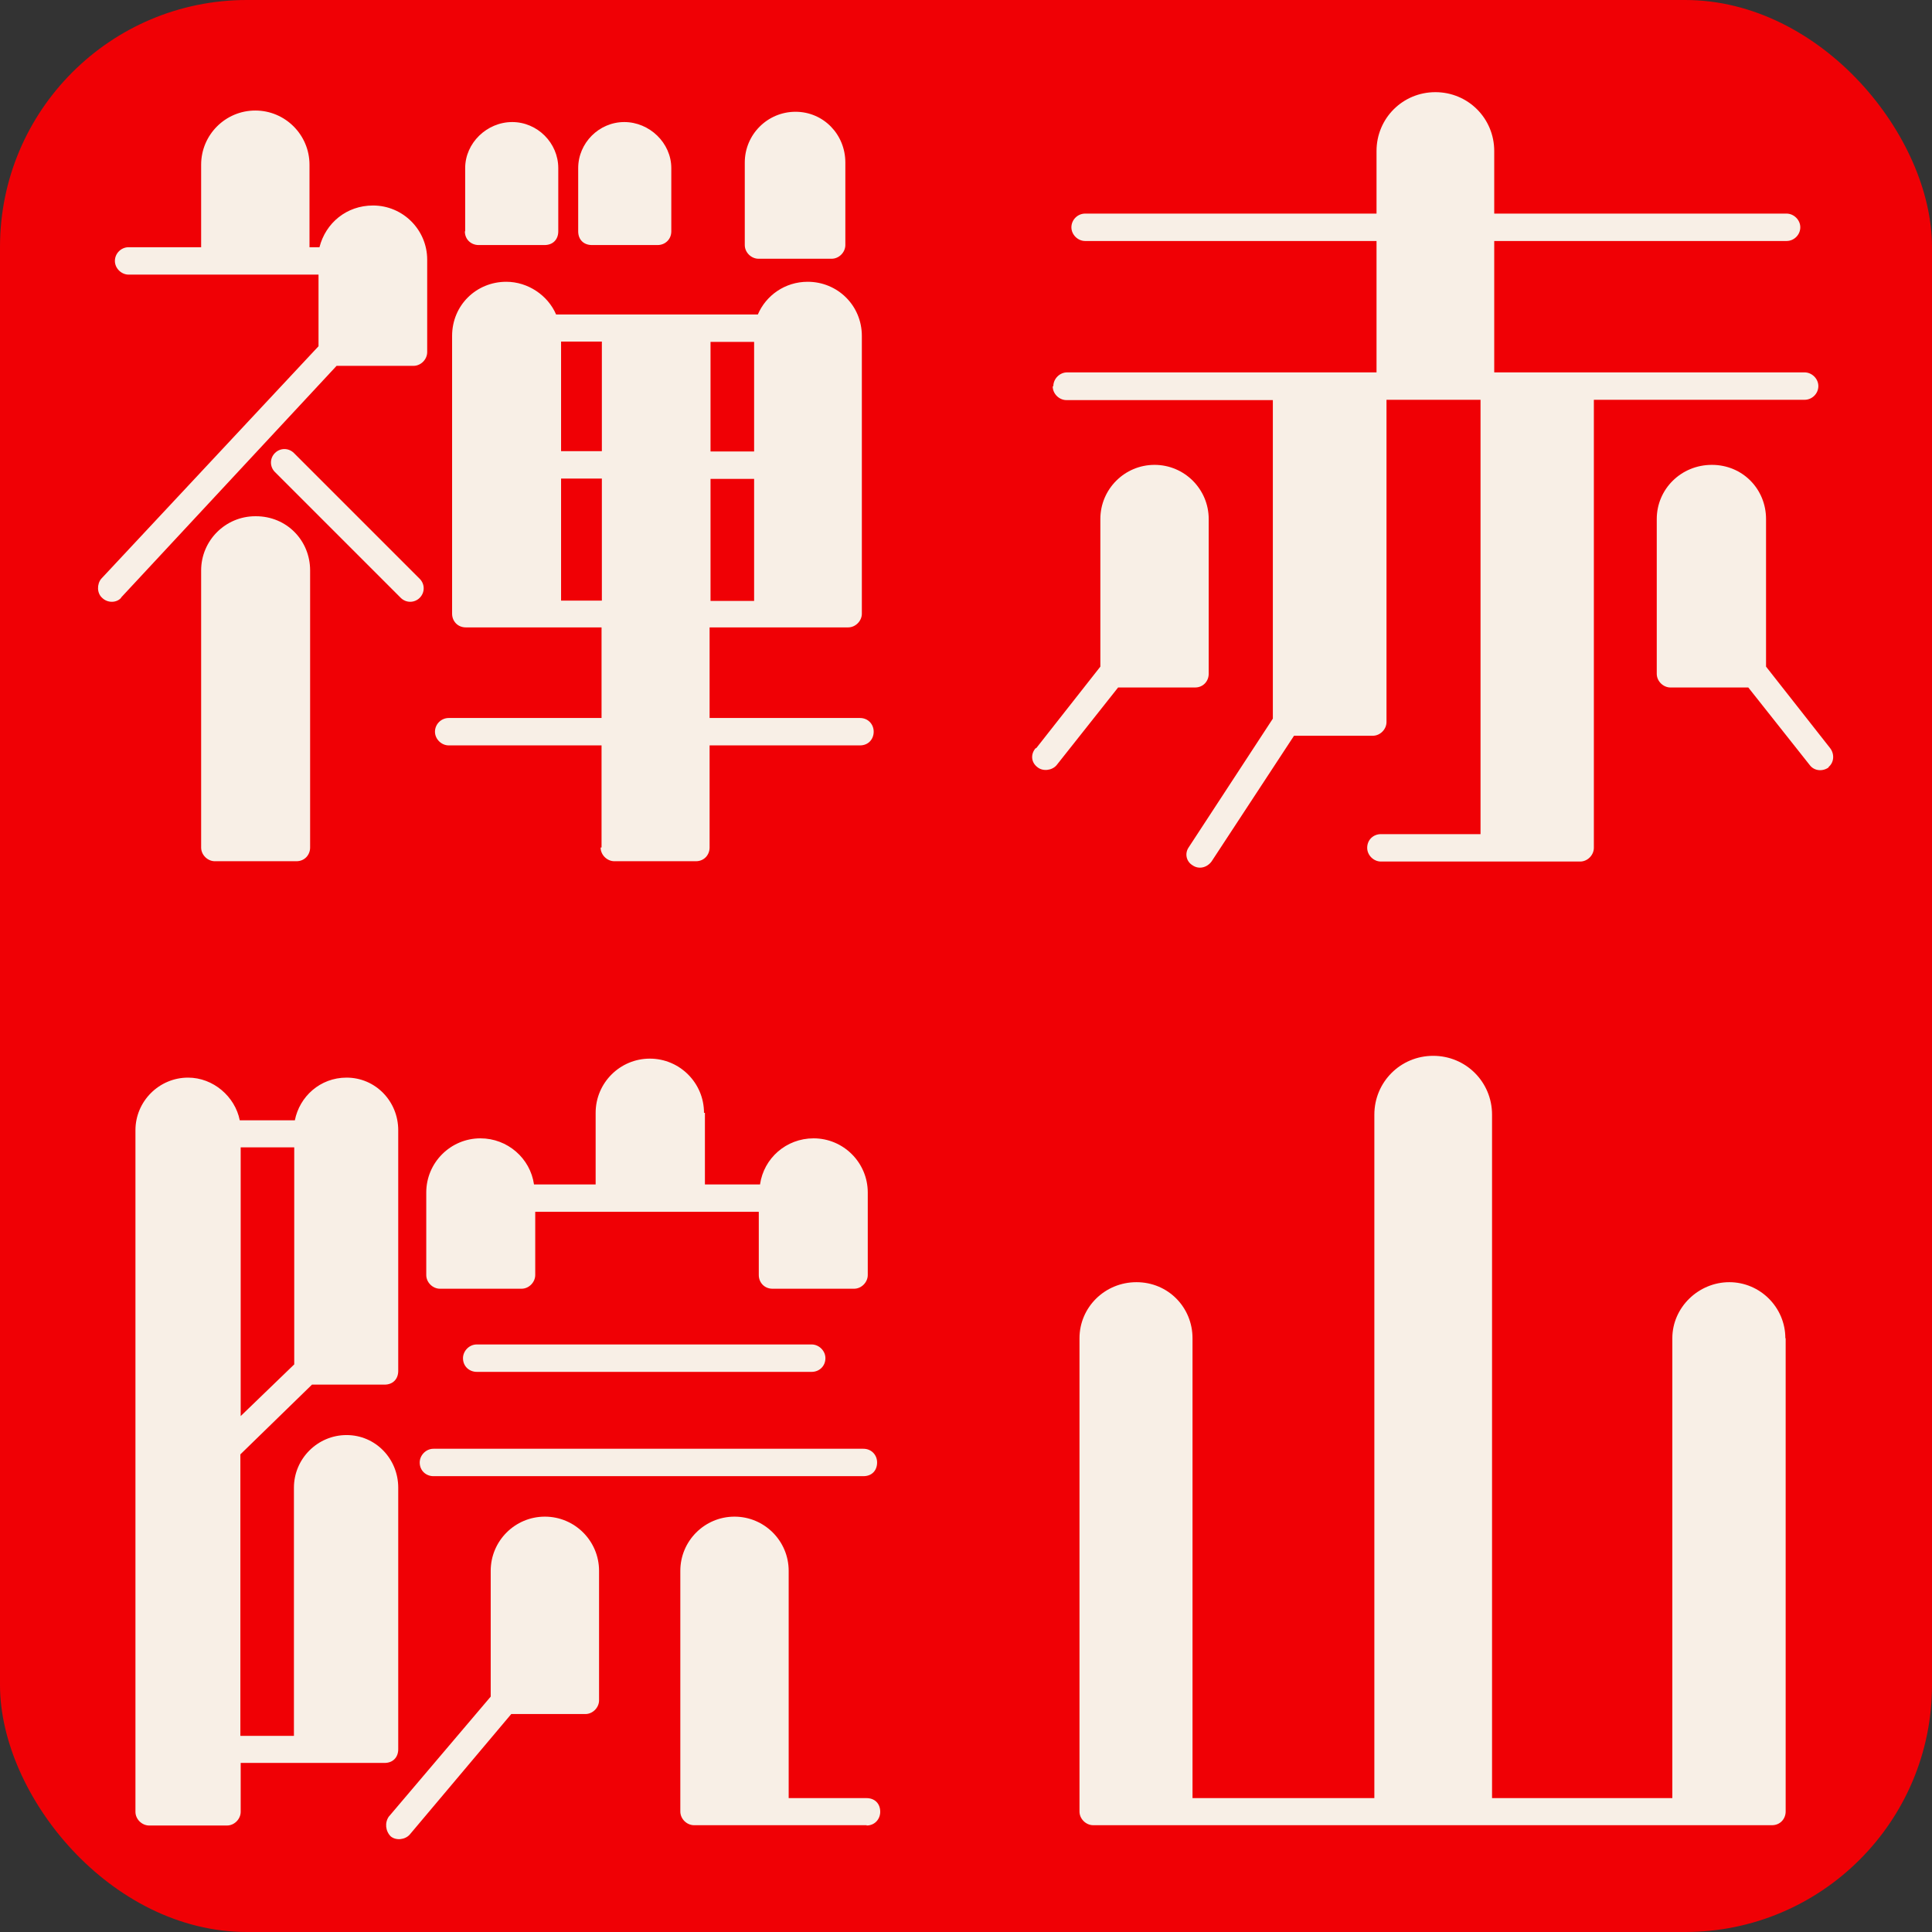
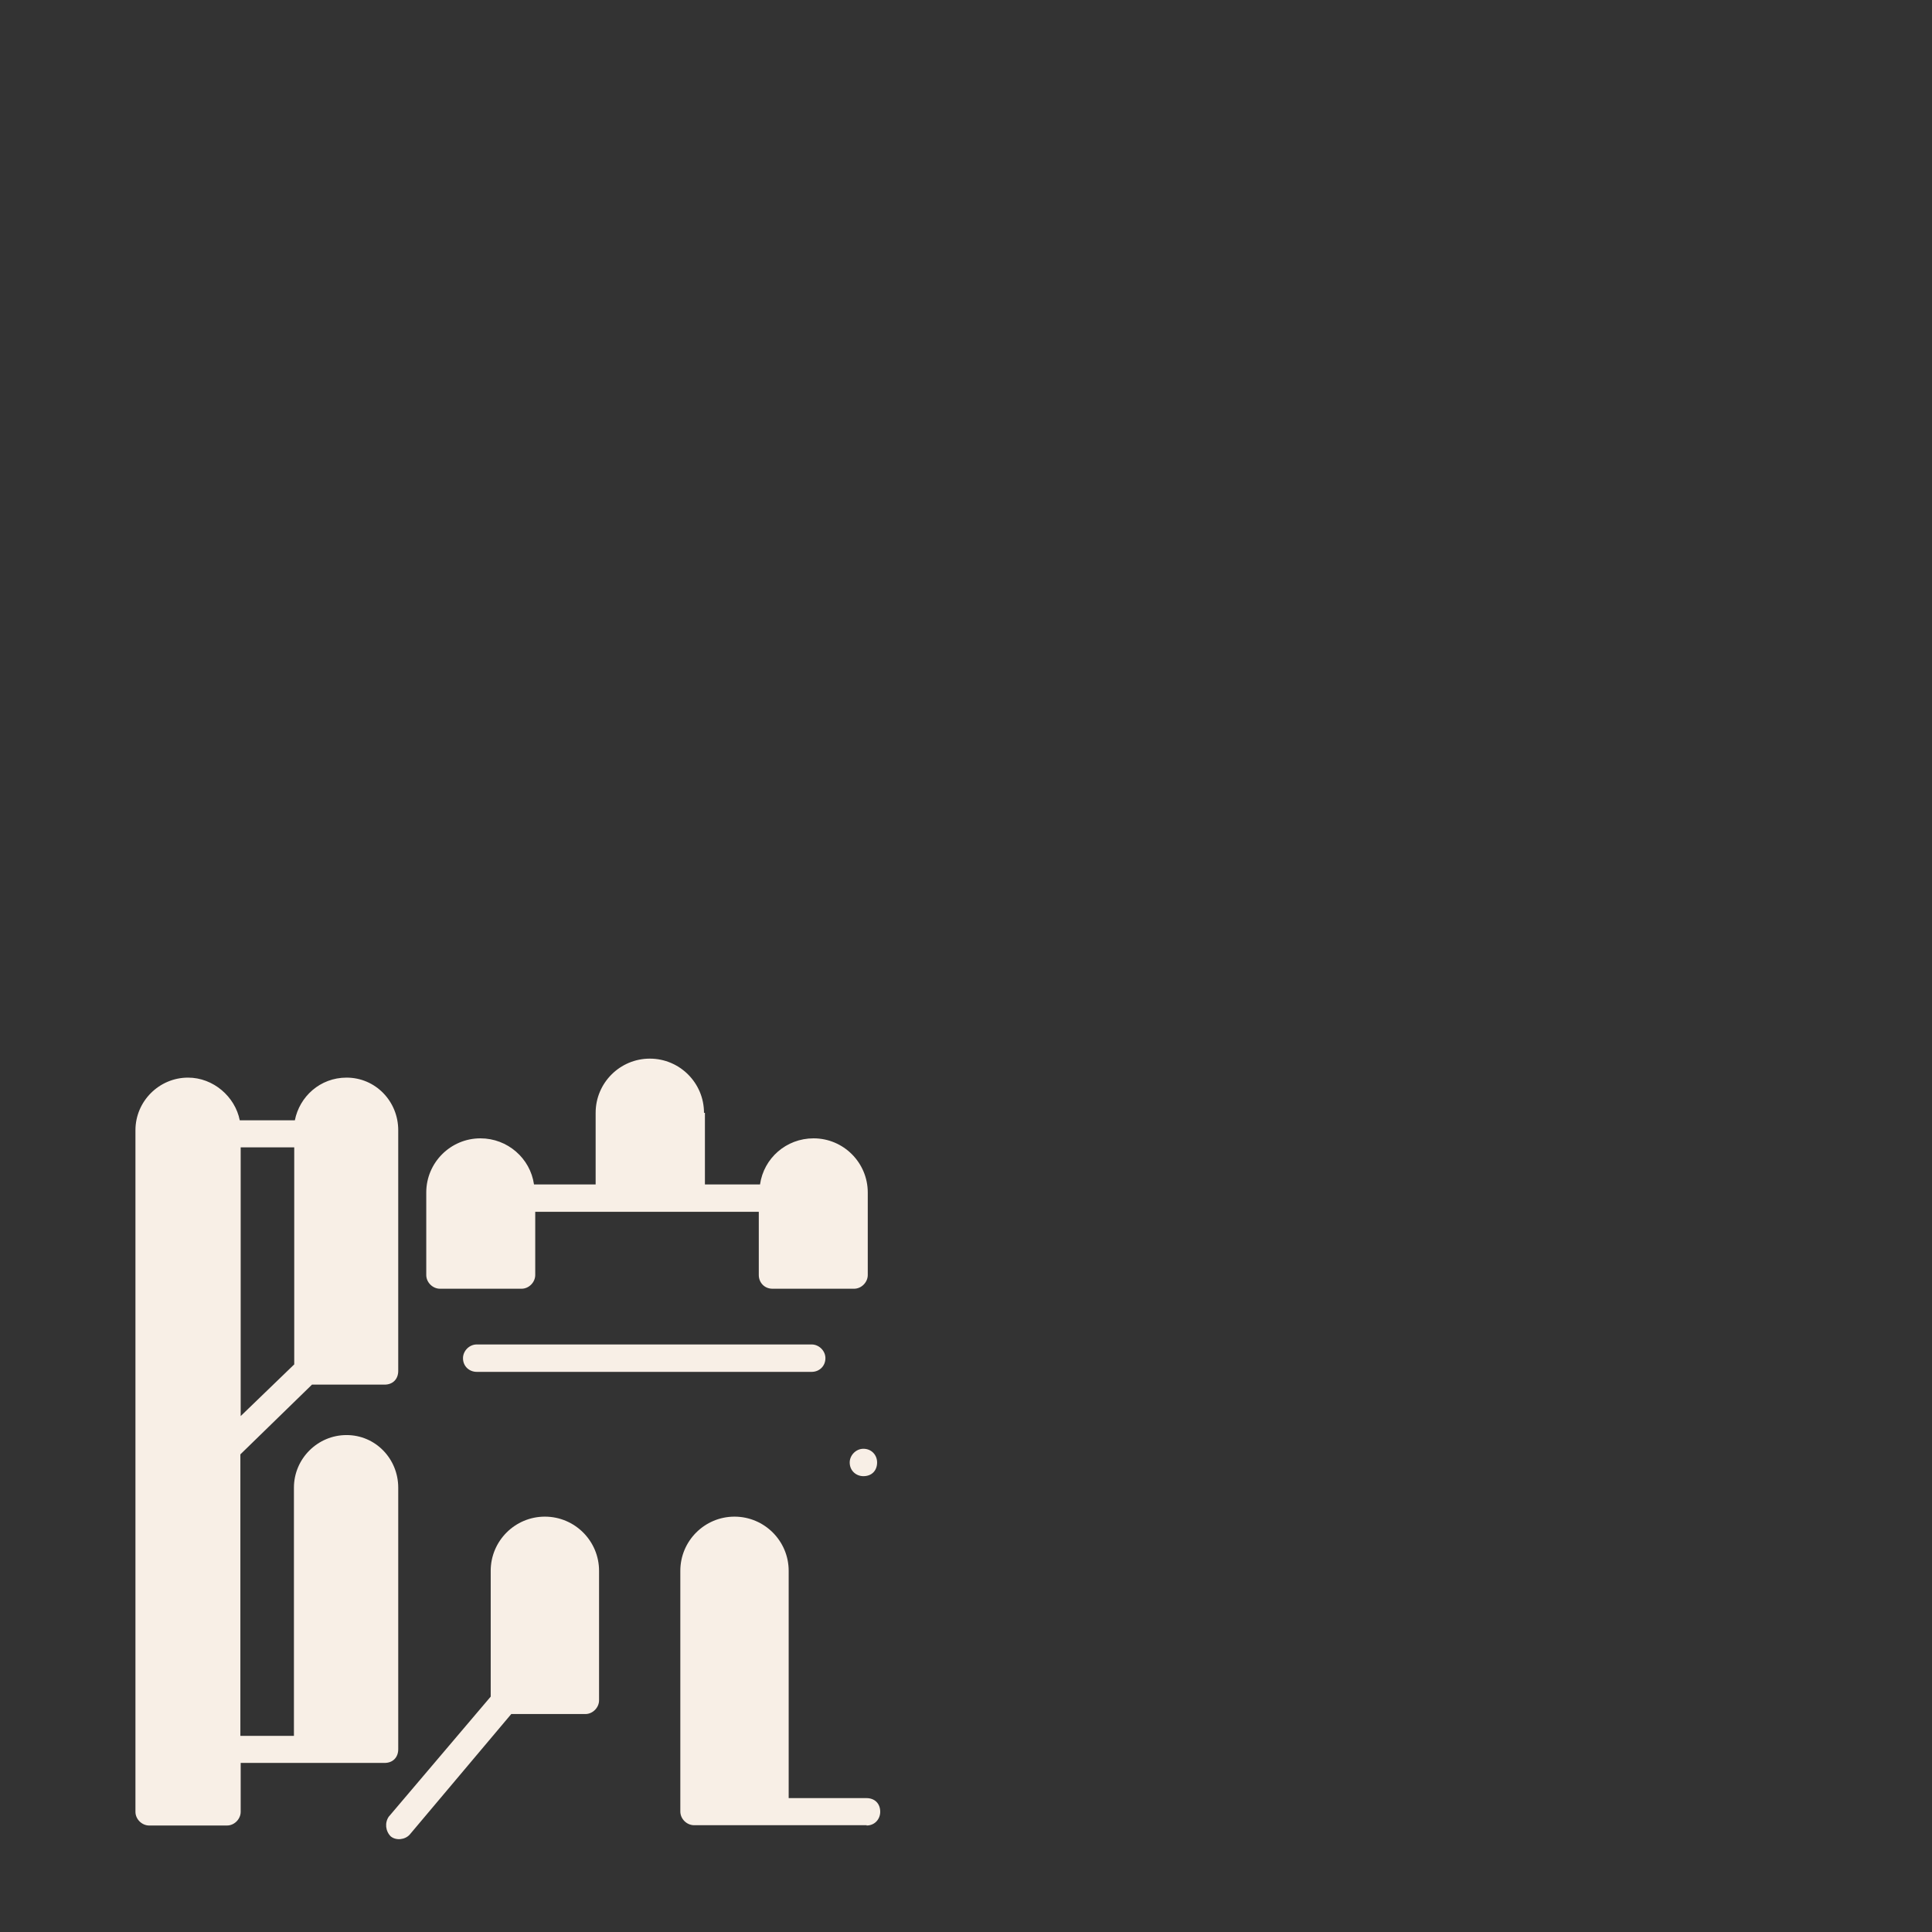
<svg xmlns="http://www.w3.org/2000/svg" id="_レイヤー_2" viewBox="0 0 62.05 62.05">
  <rect x="0" y="0" width="62.05" height="62.05" fill="#333333" stroke="none" />
  <defs>
    <style>.cls-1{fill:#f8efe6;}.cls-2{fill:#f00005;}</style>
  </defs>
  <g id="design">
-     <rect class="cls-2" x="0" width="62.05" height="62.05" rx="7.93" ry="7.93" />
-     <path class="cls-1" d="m33.28,24.03l2.06-2.62v-4.74c0-.96.78-1.74,1.74-1.74s1.74.78,1.74,1.74v4.97c0,.23-.17.44-.44.44h-2.47l-1.98,2.5c-.15.17-.44.2-.61.06-.2-.15-.23-.41-.06-.61Zm.55-11.63c0-.23.2-.44.44-.44h9.94v-4.22h-9.36c-.23,0-.44-.2-.44-.44s.2-.44.44-.44h9.36v-2.01c0-1.05.84-1.89,1.89-1.89s1.89.84,1.89,1.89v2.01h9.39c.23,0,.44.2.44.44s-.2.44-.44.44h-9.39v4.22h9.97c.23,0,.44.2.44.44s-.2.44-.44.44h-6.77v14.39c0,.23-.2.44-.44.44h-6.4c-.23,0-.44-.2-.44-.44,0-.26.2-.44.44-.44h3.2v-13.95h-3.02v10.35c0,.23-.2.44-.44.44h-2.53l-2.65,4.04c-.15.2-.41.26-.61.12-.2-.12-.26-.38-.12-.58l2.7-4.13v-10.23h-6.63c-.23,0-.44-.2-.44-.44Zm24.91,12.24c-.2.15-.47.12-.61-.06l-1.98-2.5h-2.5c-.23,0-.44-.2-.44-.44v-4.97c0-.96.78-1.74,1.77-1.74s1.74.78,1.74,1.74v4.74l2.06,2.62c.15.2.12.47-.06.61Z" />
-     <path class="cls-1" d="m3.89,19.2c-.15.17-.44.17-.61,0-.17-.15-.17-.44-.03-.61l6.98-7.47v-2.3h-6.1c-.23,0-.44-.2-.44-.44s.2-.44.44-.44h2.33v-2.65c0-.96.78-1.74,1.74-1.74s1.74.78,1.74,1.74v2.65h.32c.2-.78.87-1.34,1.72-1.34.96,0,1.74.78,1.74,1.74v2.97c0,.23-.2.44-.44.44h-2.47l-6.92,7.44Zm4.33-2.62c.99,0,1.74.78,1.74,1.74v8.9c0,.23-.17.44-.44.44h-2.62c-.23,0-.44-.2-.44-.44v-8.9c0-.96.78-1.74,1.74-1.74Zm4.65,2.62l-4.04-4.04c-.17-.17-.17-.44,0-.61s.44-.17.61,0l4.04,4.04c.17.17.17.44,0,.61s-.44.17-.61,0Zm6.45,8.02v-3.28h-4.91c-.23,0-.44-.2-.44-.44s.2-.44.44-.44h4.91v-2.91h-4.36c-.26,0-.44-.2-.44-.44v-8.92c0-.99.78-1.74,1.74-1.74.7,0,1.34.44,1.6,1.05h6.48c.26-.61.87-1.05,1.6-1.05.96,0,1.74.76,1.74,1.74v8.92c0,.23-.2.44-.44.44h-4.45v2.91h4.83c.26,0,.44.2.44.44s-.17.44-.44.44h-4.83v3.28c0,.23-.17.44-.44.44h-2.62c-.23,0-.44-.2-.44-.44ZM14.94,7.43v-2.03c0-.81.7-1.48,1.51-1.48s1.48.67,1.48,1.48v2.03c0,.26-.17.44-.44.44h-2.12c-.23,0-.44-.17-.44-.44Zm3.08,7.06h1.31v-3.52h-1.31v3.52Zm1.31,4.8v-3.92h-1.31v3.92h1.31Zm-.32-11.42c-.26,0-.44-.17-.44-.44v-2.03c0-.81.67-1.48,1.48-1.48s1.51.67,1.51,1.48v2.03c0,.26-.2.44-.44.44h-2.12Zm3.81,6.63h1.4v-3.52h-1.4v3.52Zm0,4.8h1.4v-3.92h-1.4v3.92Zm1.54-10.99c-.23,0-.44-.2-.44-.44v-2.65c0-.9.73-1.63,1.63-1.63s1.6.73,1.6,1.63v2.65c0,.23-.2.44-.44.44h-2.35Z" />
-     <path class="cls-1" d="m57.35,42.98v15.2c0,.23-.17.44-.44.44h-21.8c-.23,0-.44-.2-.44-.44v-15.2c0-.99.81-1.8,1.83-1.8s1.8.81,1.8,1.8v14.77h5.84v-21.95c0-1.05.84-1.89,1.89-1.89s1.89.84,1.89,1.89v21.95h5.79v-14.77c0-.99.84-1.8,1.83-1.8s1.8.81,1.8,1.8Z" />
-     <path class="cls-1" d="m12.79,36.3v7.73c0,.26-.17.44-.44.44h-2.33l-2.3,2.24v9.04h1.72v-7.97c0-.93.76-1.69,1.69-1.69s1.66.76,1.66,1.69v8.4c0,.26-.17.44-.44.44h-4.62v1.57c0,.23-.2.44-.44.44h-2.5c-.23,0-.44-.2-.44-.44v-21.89c0-.93.76-1.69,1.69-1.69.81,0,1.51.61,1.66,1.37h1.77c.15-.76.81-1.37,1.66-1.37.93,0,1.66.76,1.66,1.69Zm-3.34.55h-1.72v8.63l1.72-1.66v-6.98Zm3.05,21.48l3.26-3.84v-4.04c0-.96.78-1.74,1.74-1.74s1.74.78,1.74,1.74v4.16c0,.23-.2.44-.44.44h-2.38l-3.26,3.87c-.15.17-.44.2-.61.06-.17-.17-.2-.44-.06-.64Zm1.42-11.8h13.81c.26,0,.44.2.44.44,0,.26-.17.44-.44.44h-13.81c-.23,0-.44-.17-.44-.44,0-.23.2-.44.44-.44Zm8.72-10.79v2.3h1.77c.12-.84.84-1.48,1.72-1.48.96,0,1.74.78,1.74,1.74v2.65c0,.23-.2.44-.44.44h-2.62c-.26,0-.44-.2-.44-.44v-2.03h-7.18v2.03c0,.23-.2.44-.44.44h-2.62c-.23,0-.44-.2-.44-.44v-2.65c0-.96.78-1.74,1.74-1.74.87,0,1.6.64,1.72,1.48h1.98v-2.3c0-.96.78-1.74,1.74-1.74s1.74.78,1.74,1.74Zm3.43,7.44c.23,0,.44.2.44.44,0,.26-.2.44-.44.44h-10.76c-.23,0-.44-.17-.44-.44,0-.23.2-.44.44-.44h10.76Zm1.77,15.44h-5.55c-.23,0-.44-.2-.44-.44v-7.73c0-.96.78-1.74,1.74-1.74s1.74.78,1.74,1.74v7.3h2.5c.26,0,.44.17.44.44,0,.23-.17.44-.44.44Z" />
+     <path class="cls-1" d="m12.79,36.3v7.73c0,.26-.17.44-.44.44h-2.33l-2.3,2.24v9.04h1.72v-7.97c0-.93.76-1.69,1.69-1.69s1.66.76,1.66,1.69v8.4c0,.26-.17.44-.44.44h-4.62v1.57c0,.23-.2.44-.44.44h-2.5c-.23,0-.44-.2-.44-.44v-21.89c0-.93.76-1.69,1.69-1.69.81,0,1.51.61,1.66,1.37h1.77c.15-.76.81-1.37,1.66-1.37.93,0,1.66.76,1.66,1.69Zm-3.34.55h-1.72v8.63l1.72-1.66v-6.98Zm3.05,21.48l3.26-3.84v-4.04c0-.96.78-1.74,1.74-1.74s1.74.78,1.74,1.74v4.16c0,.23-.2.44-.44.44h-2.38l-3.26,3.87c-.15.17-.44.2-.61.06-.17-.17-.2-.44-.06-.64Zm1.42-11.8h13.81c.26,0,.44.2.44.44,0,.26-.17.44-.44.44c-.23,0-.44-.17-.44-.44,0-.23.2-.44.44-.44Zm8.72-10.79v2.3h1.77c.12-.84.84-1.48,1.72-1.48.96,0,1.74.78,1.74,1.74v2.65c0,.23-.2.44-.44.44h-2.62c-.26,0-.44-.2-.44-.44v-2.03h-7.18v2.03c0,.23-.2.44-.44.44h-2.62c-.23,0-.44-.2-.44-.44v-2.65c0-.96.78-1.74,1.74-1.74.87,0,1.6.64,1.72,1.48h1.98v-2.3c0-.96.78-1.74,1.74-1.74s1.74.78,1.74,1.74Zm3.43,7.44c.23,0,.44.2.44.44,0,.26-.2.44-.44.44h-10.76c-.23,0-.44-.17-.44-.44,0-.23.2-.44.44-.44h10.76Zm1.77,15.44h-5.55c-.23,0-.44-.2-.44-.44v-7.73c0-.96.78-1.74,1.74-1.74s1.74.78,1.74,1.74v7.3h2.5c.26,0,.44.17.44.44,0,.23-.17.44-.44.44Z" />
  </g>
</svg>